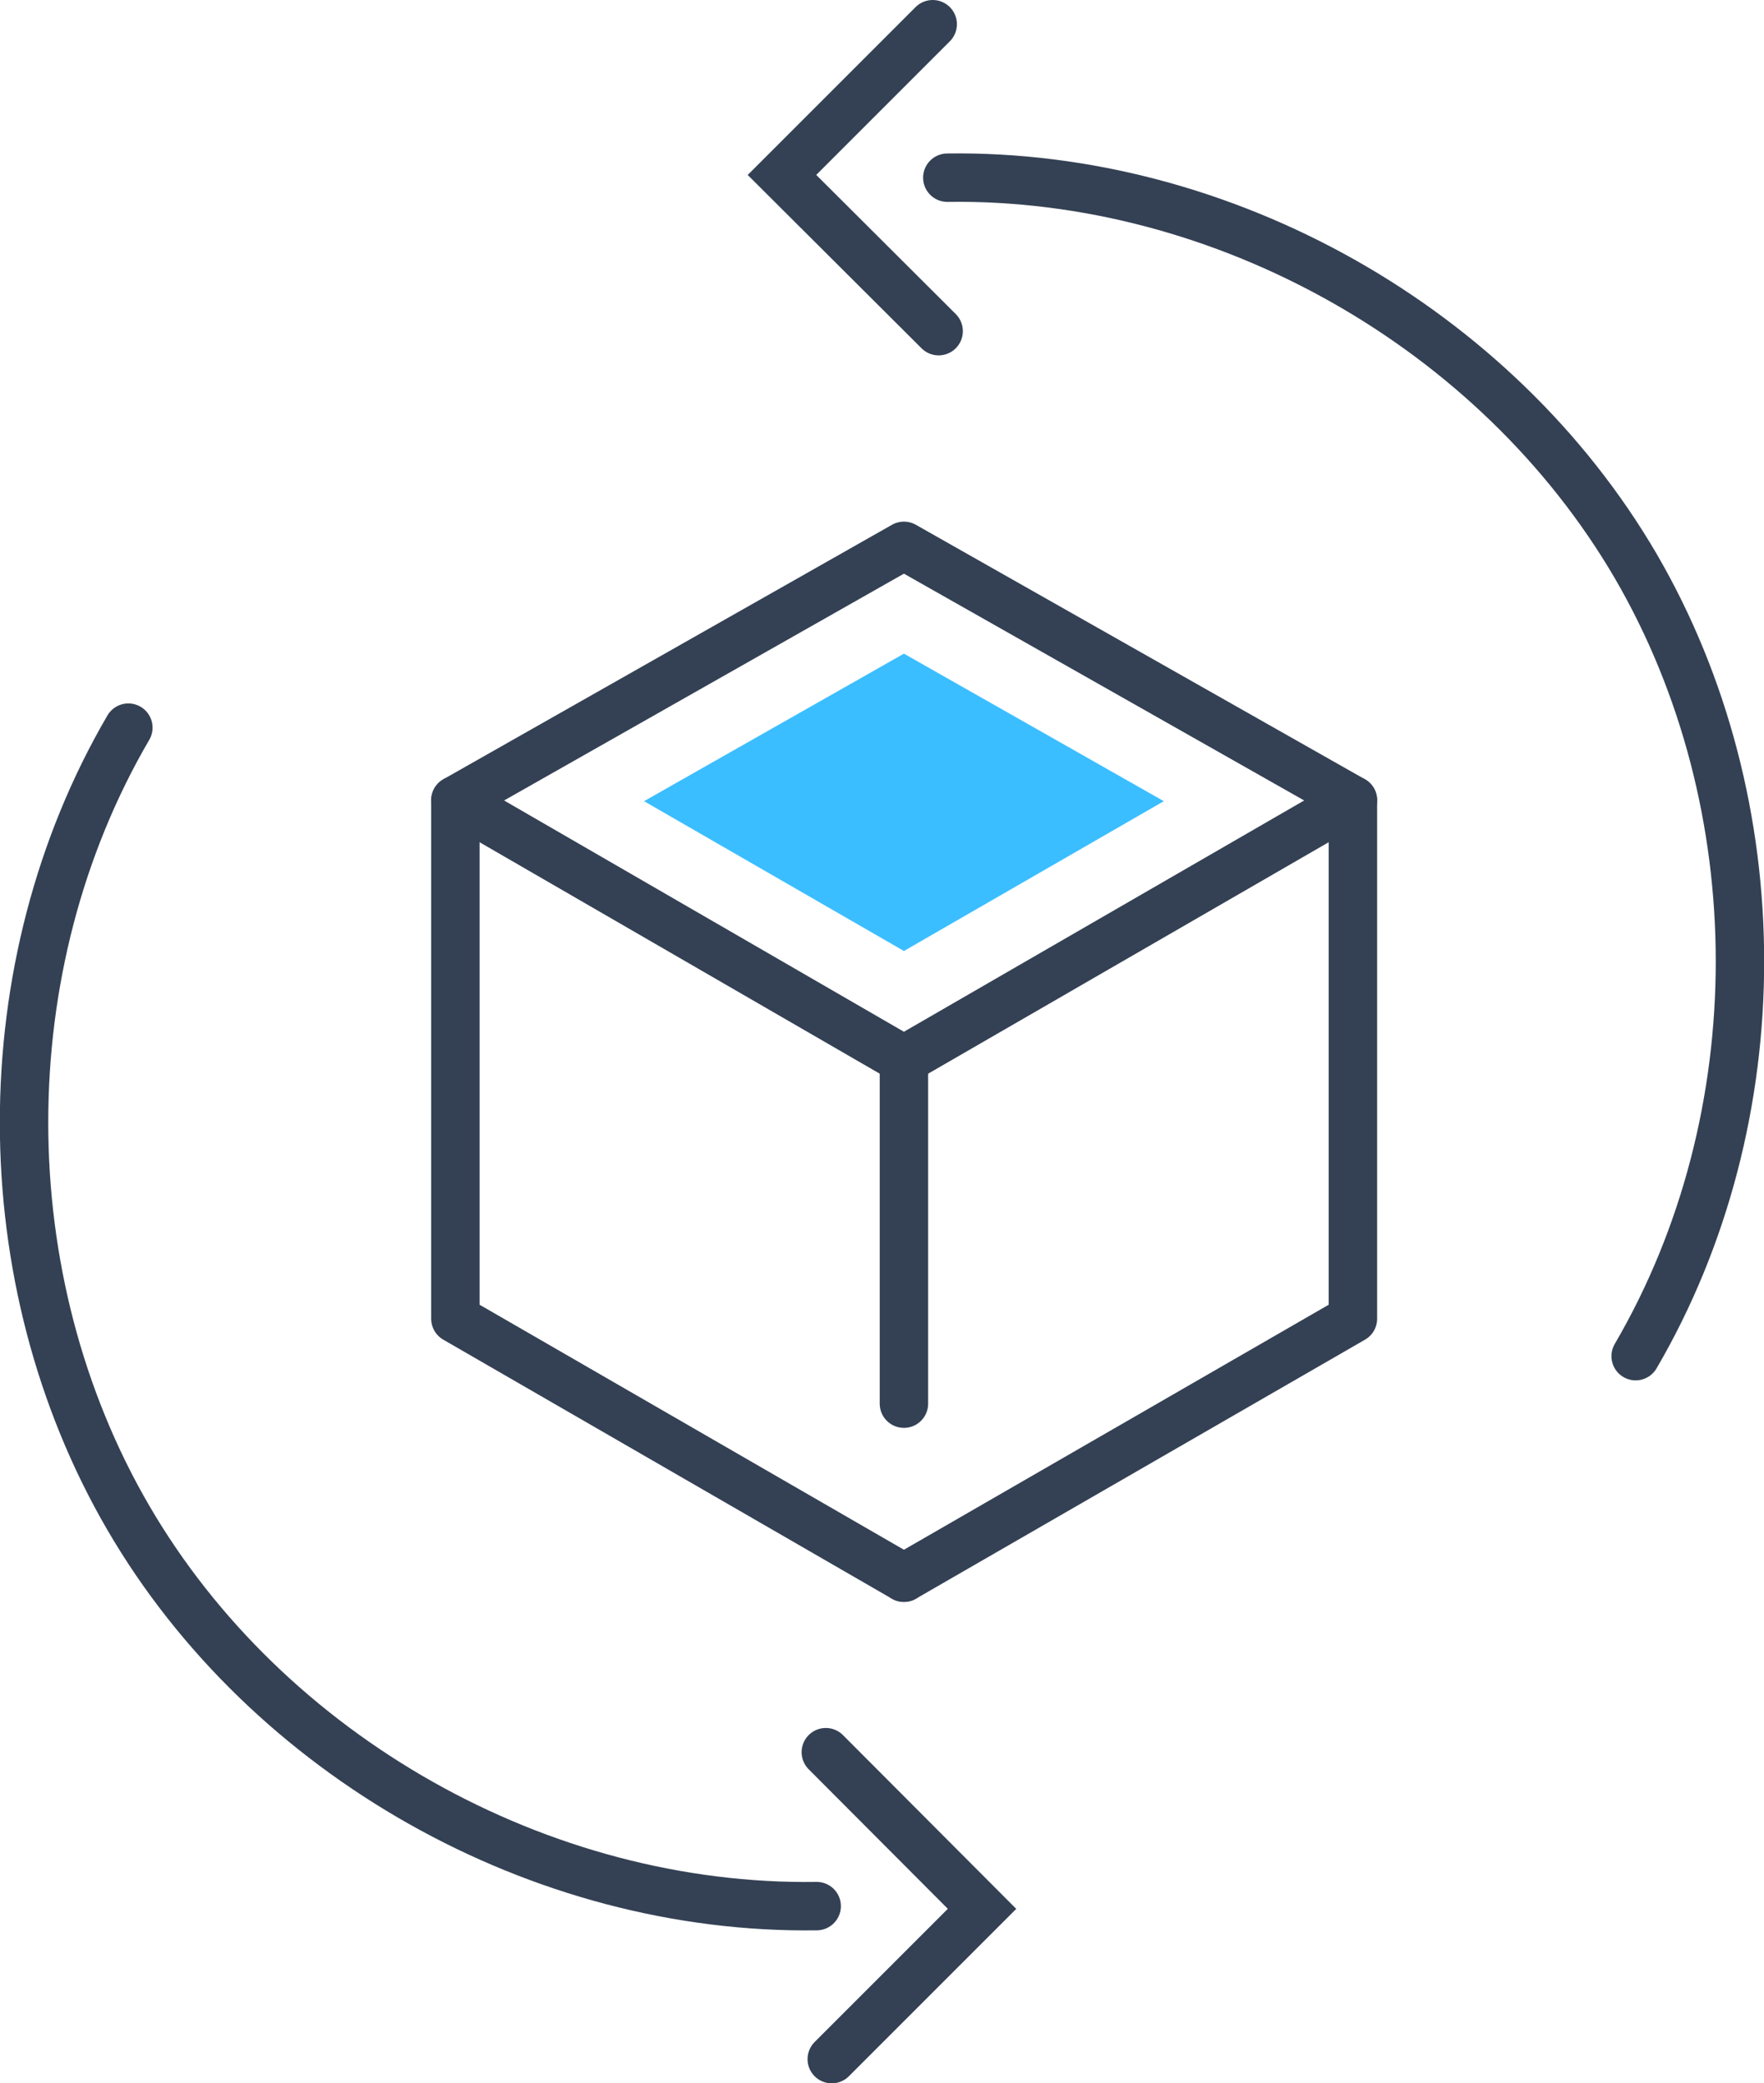
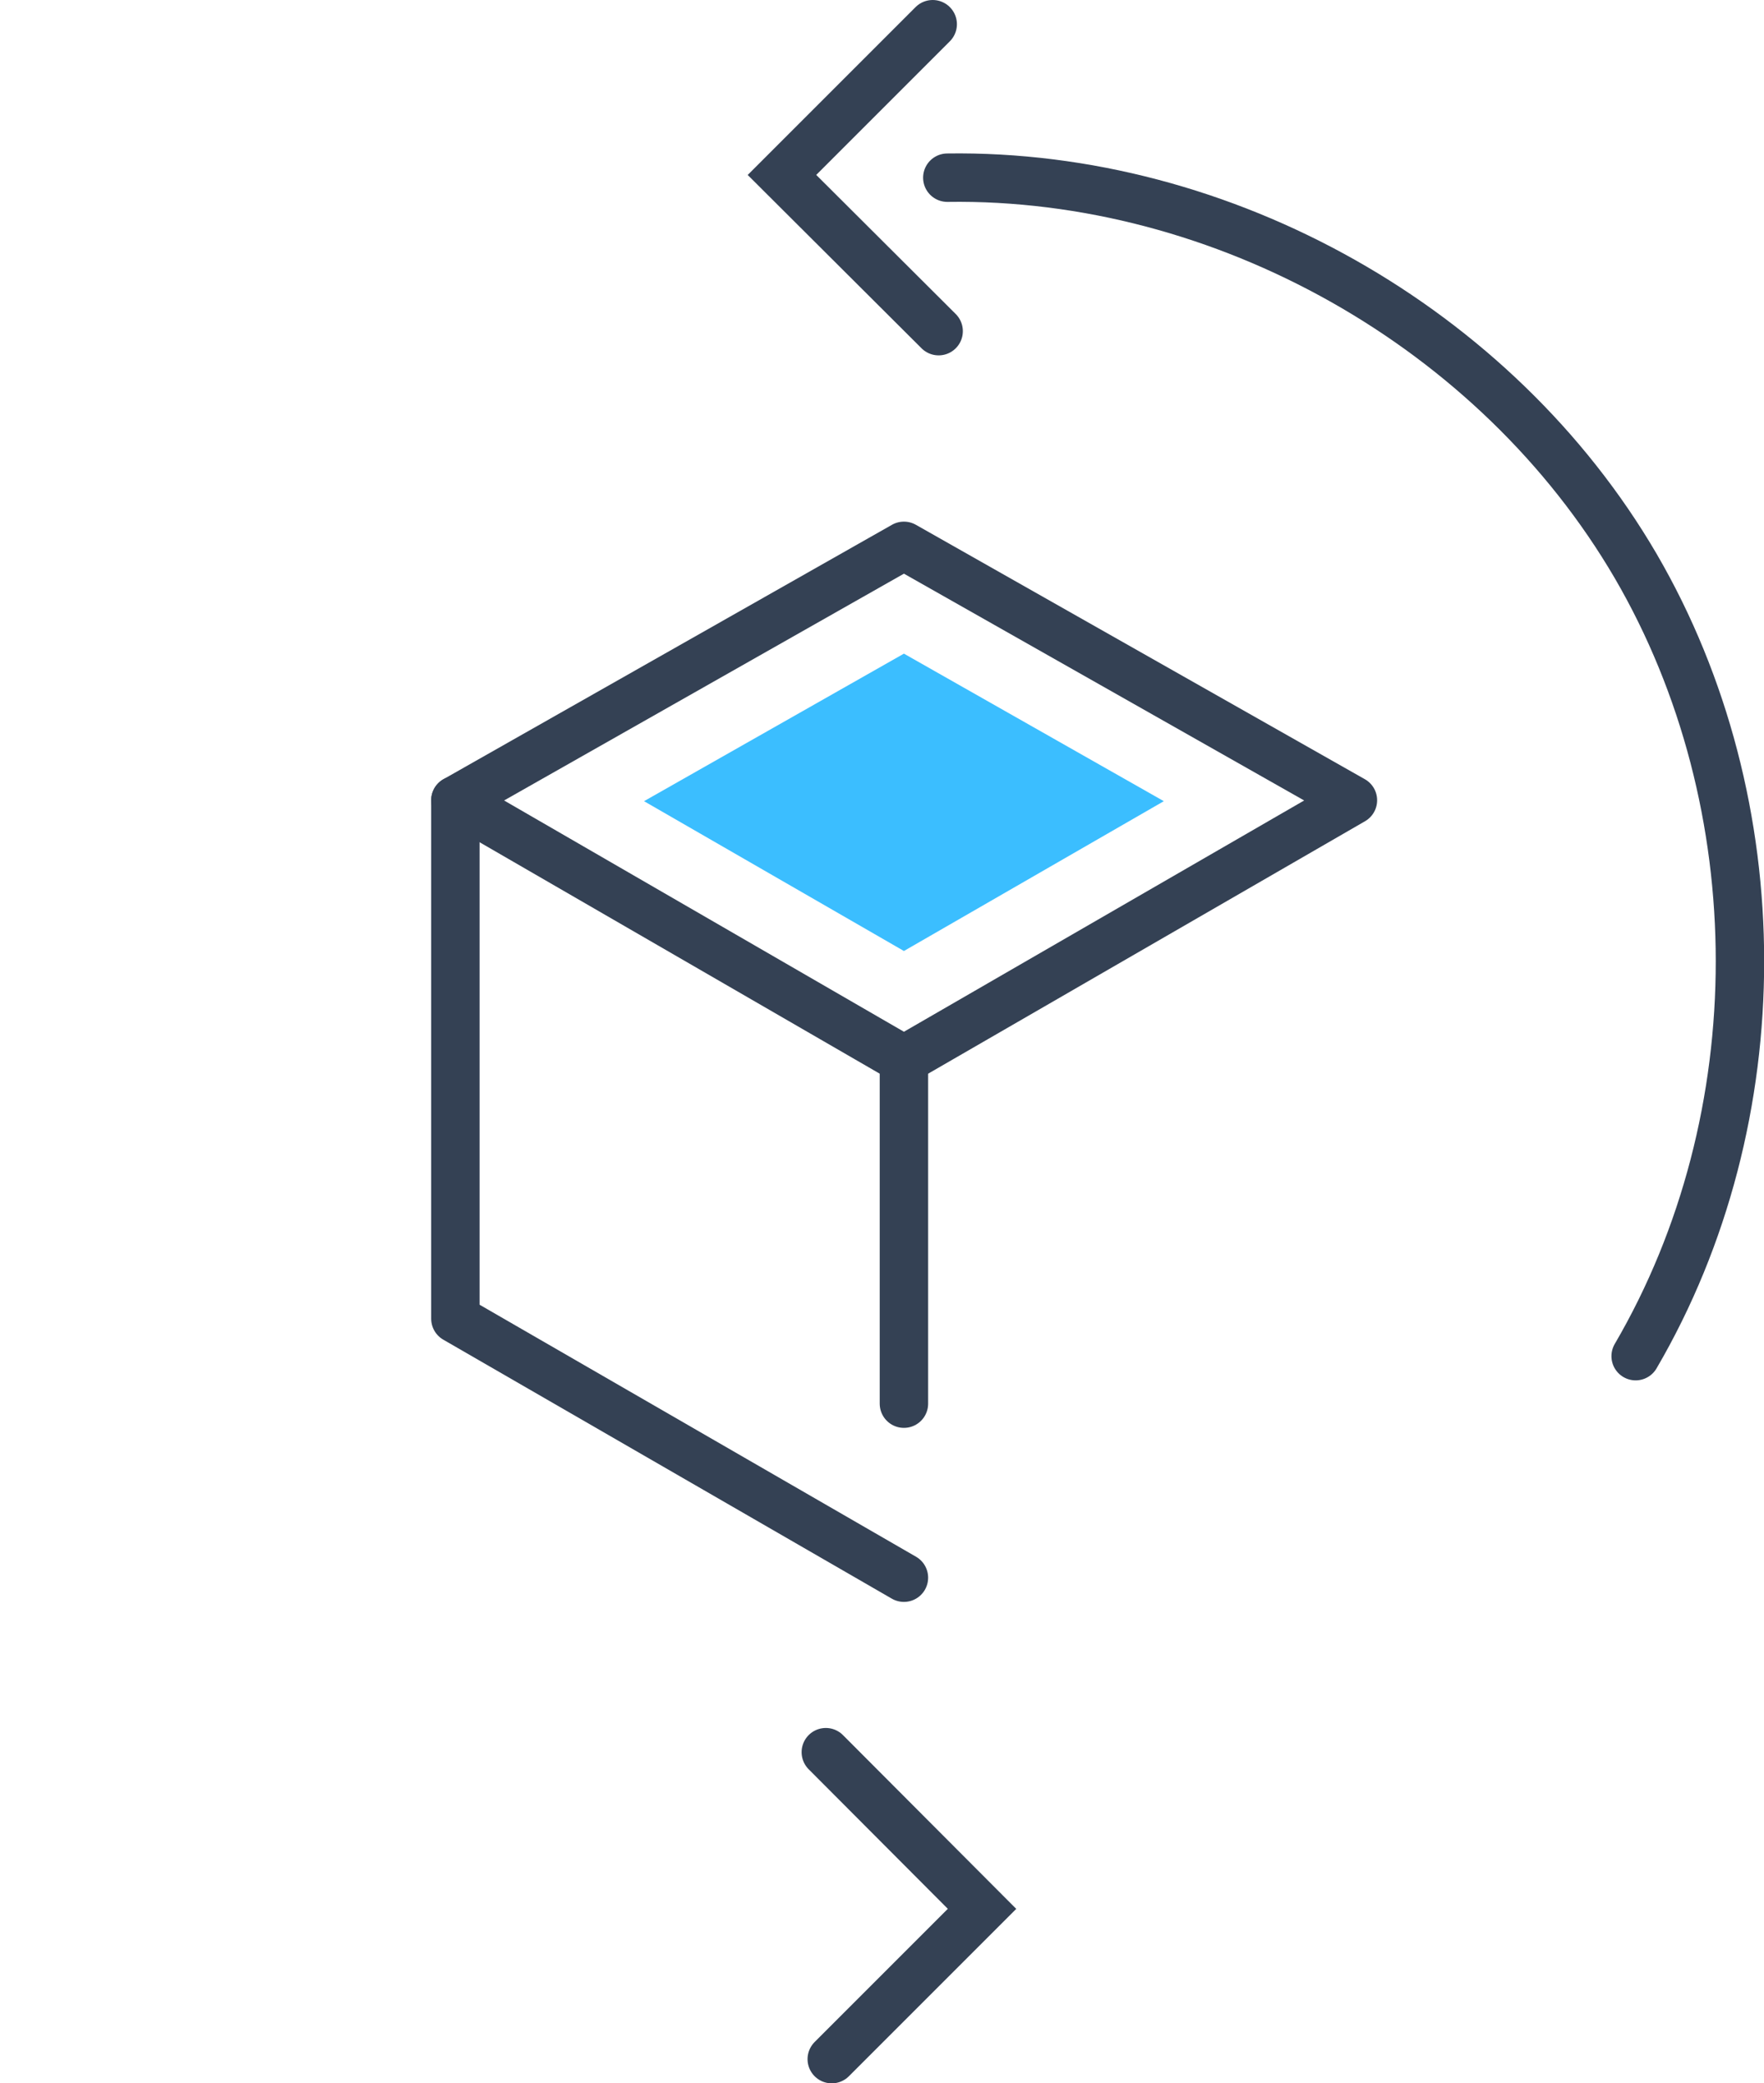
<svg xmlns="http://www.w3.org/2000/svg" id="b" viewBox="0 0 38.62 45.61">
  <defs>
    <style>.d{stroke-miterlimit:10;}.d,.e{fill:none;stroke:#344154;stroke-linecap:round;stroke-width:1.06px;}.e{stroke-linejoin:round;}.f{fill:#3bbeff;stroke-width:0px;}</style>
  </defs>
  <g id="c">
    <polygon class="e" points="19.79 11.95 29.62 17.52 19.79 23.2 9.97 17.52 19.79 11.95" />
    <polygon class="f" points="14.1 17.54 19.79 14.31 25.48 17.54 19.79 20.82 14.1 17.54" />
    <polyline class="e" points="19.79 34.54 9.97 28.87 9.97 17.52" />
-     <polyline class="e" points="19.79 34.54 29.62 28.87 29.62 17.52" />
    <line class="e" x1="19.79" y1="23.2" x2="19.79" y2="30.73" />
-     <path class="d" d="m2.81,15.93c-3.05,5.22-3.04,12.08,0,17.3s9.02,8.59,15.07,8.5" />
    <polyline class="d" points="18.08 38.36 21.5 41.79 18.21 45.08" />
    <path class="d" d="m35.81,29.69c3.05-5.22,3.04-12.08,0-17.3-3.05-5.22-9.02-8.59-15.07-8.5" />
    <polyline class="d" points="20.55 7.25 17.12 3.83 20.42 .53" />
  </g>
</svg>